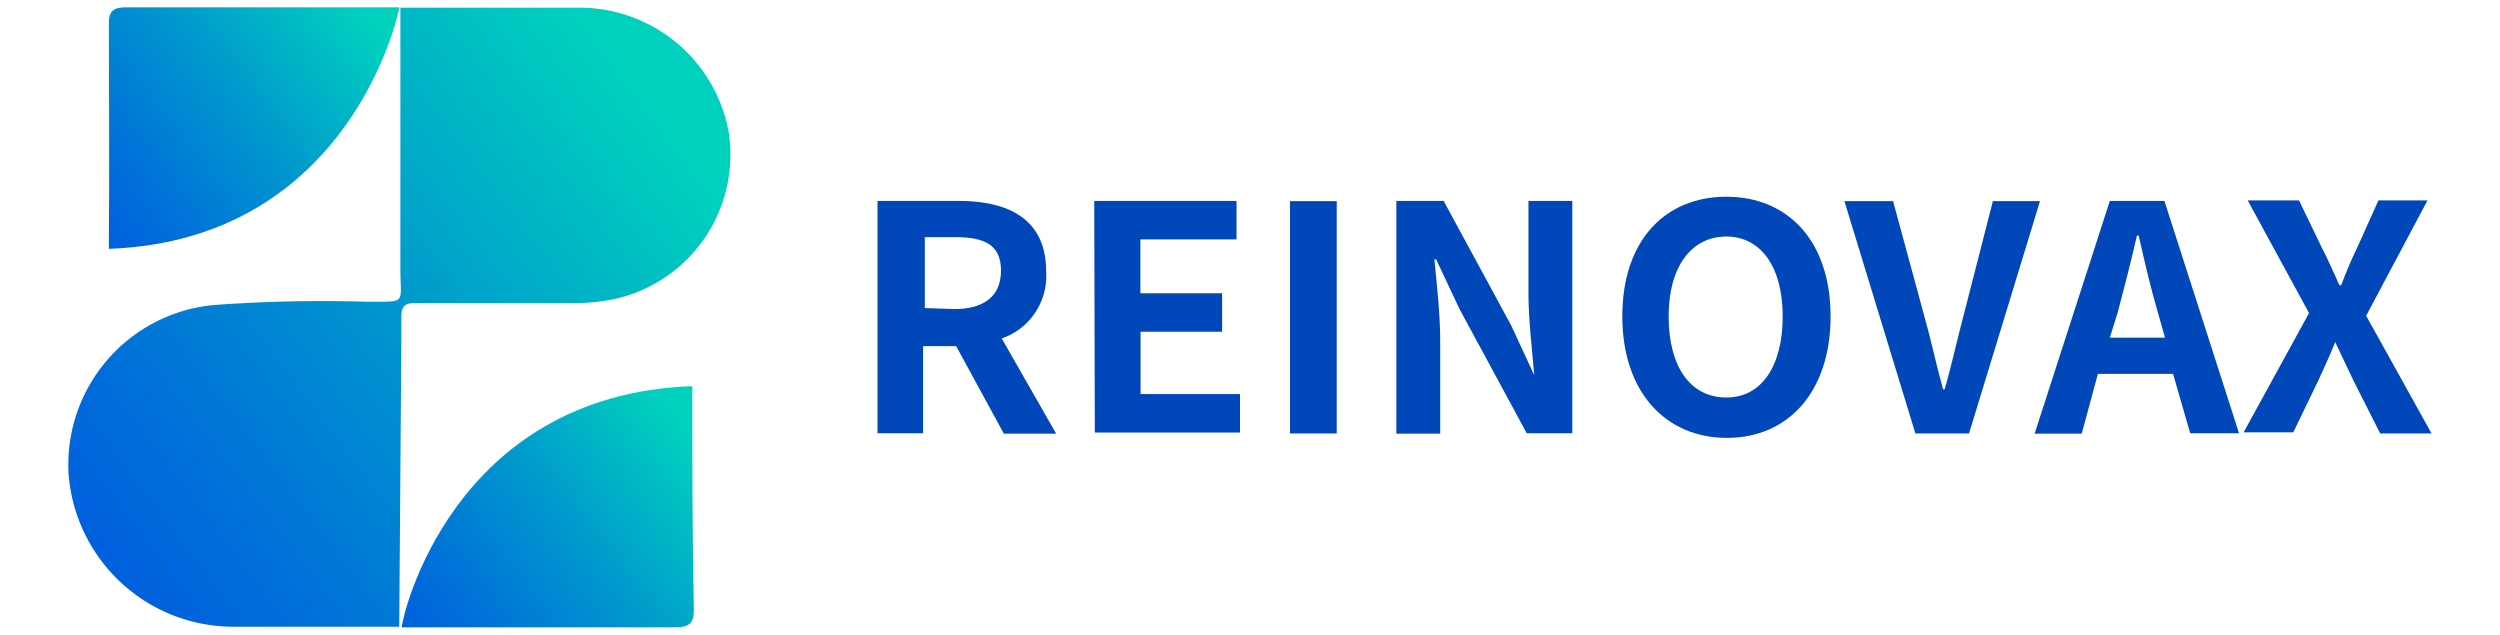
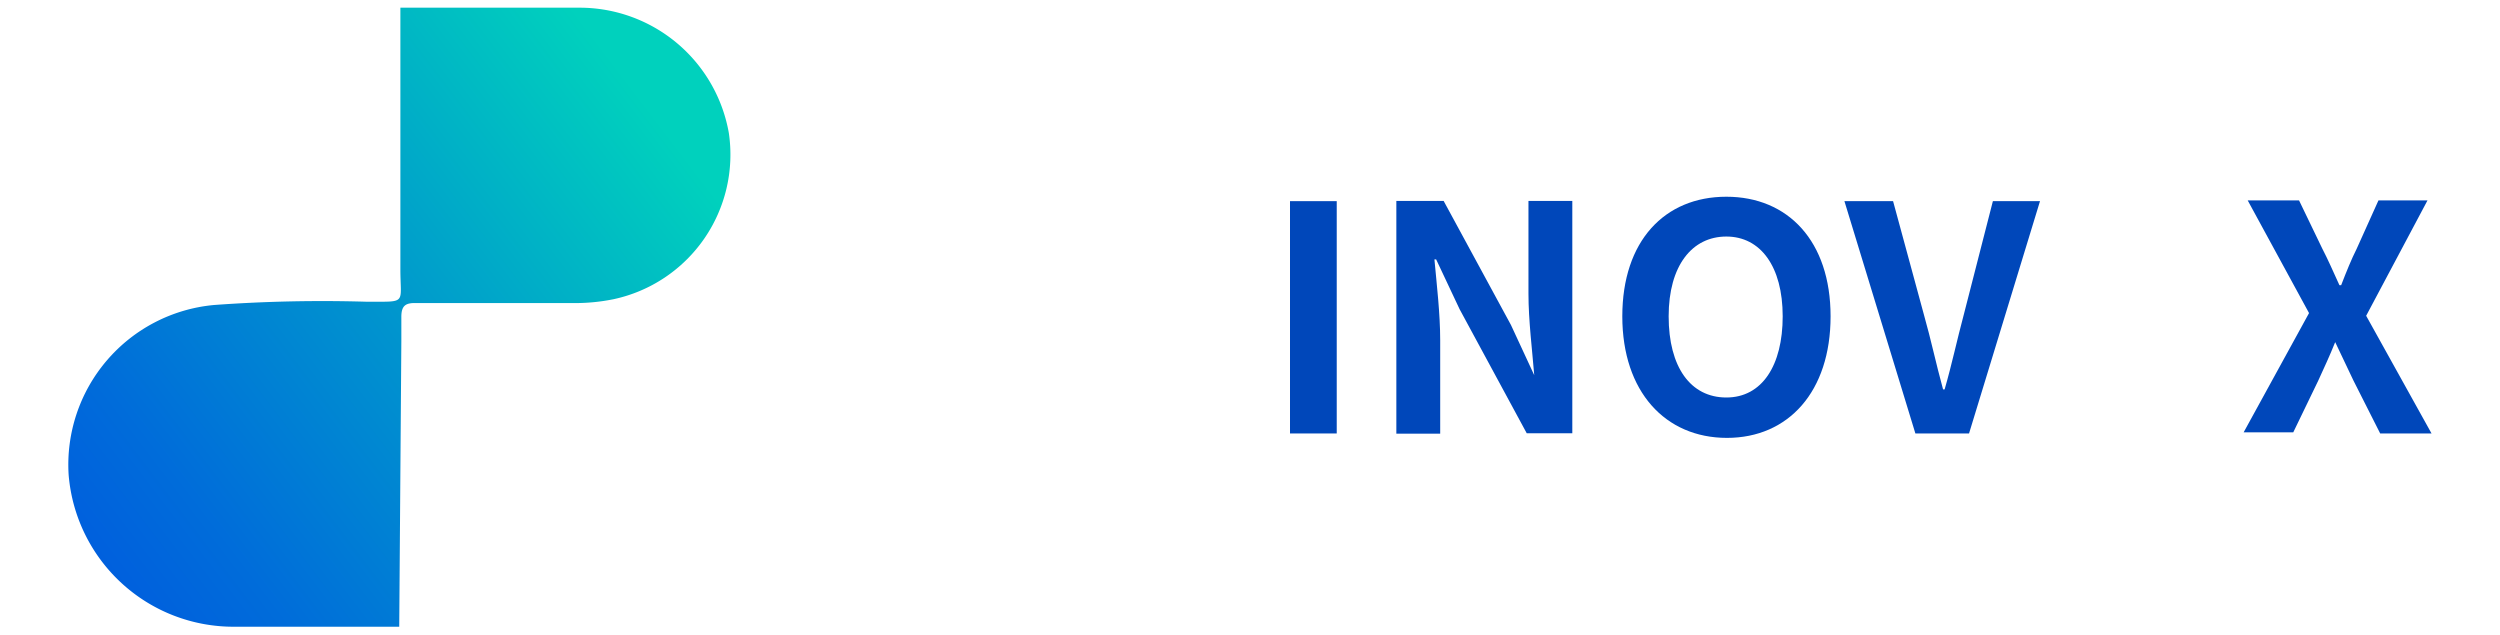
<svg xmlns="http://www.w3.org/2000/svg" xmlns:xlink="http://www.w3.org/1999/xlink" id="图层_1" data-name="图层 1" viewBox="0 0 130 33">
  <defs>
    <style>.cls-1{fill:#0047ba;}.cls-2{fill:url(#未命名的渐变_3);}.cls-3{fill:url(#未命名的渐变_3-2);}.cls-4{fill:url(#未命名的渐变_3-3);}</style>
    <linearGradient id="未命名的渐变_3" x1="3.12" y1="23.33" x2="17.95" y2="34.6" gradientTransform="matrix(1, 0, 0, -1, 0, 34)" gradientUnits="userSpaceOnUse">
      <stop offset="0" stop-color="#005dde" />
      <stop offset="0.18" stop-color="#006cda" />
      <stop offset="0.54" stop-color="#0094ce" />
      <stop offset="1" stop-color="#00d1bd" />
    </linearGradient>
    <linearGradient id="未命名的渐变_3-2" x1="3.79" y1="4.58" x2="34.24" y2="27.73" xlink:href="#未命名的渐变_3" />
    <linearGradient id="未命名的渐变_3-3" x1="21.82" y1="-1.03" x2="36.65" y2="10.25" xlink:href="#未命名的渐变_3" />
  </defs>
-   <path class="cls-1" d="M45.63,10.45h4.24c2.53,0,4.53.91,4.53,3.67a3.44,3.44,0,0,1-2.31,3.48l2.83,4.95H52.2L49.72,18H48v4.53H45.63Zm4,5.62c1.51,0,2.42-.65,2.42-2s-.86-1.74-2.42-1.74H48.09v3.69Z" />
-   <path class="cls-1" d="M56.9,10.45h7.4v2h-5v2.8h4.25v2H59.31v3.24h5.17v2H56.93Z" />
  <path class="cls-1" d="M67.08,10.46h2.43V22.54H67.08Z" />
  <path class="cls-1" d="M72.61,10.45h2.46l3.5,6.45,1.21,2.61h0c-.1-1.25-.3-2.85-.3-4.23V10.45h2.28V22.53H79.39L75.9,16.08l-1.22-2.59h-.09c.12,1.31.3,2.82.3,4.21v4.85H72.61Z" />
  <path class="cls-1" d="M84.36,16.45c0-3.92,2.2-6.22,5.41-6.22s5.42,2.31,5.42,6.22S93,22.77,89.8,22.77,84.36,20.37,84.36,16.45Zm8.34,0c0-2.59-1.15-4.15-2.93-4.15s-3,1.51-3,4.15,1.14,4.22,3,4.22S92.7,19,92.7,16.45Z" />
  <path class="cls-1" d="M95.91,10.46h2.53l1.6,5.89c.38,1.34.63,2.55,1,3.9h.08c.39-1.35.64-2.56,1-3.9l1.51-5.89h2.45l-3.69,12.08H99.6Z" />
-   <path class="cls-1" d="M109.71,10.45h2.84l3.88,12.08h-2.54L113,19.44h-3.91l-.84,3.11h-2.45Zm0,7.11h2.87l-.37-1.31c-.37-1.25-.69-2.64-1-4h-.09c-.3,1.33-.66,2.71-1,4Z" />
  <path class="cls-1" d="M120.07,16.28l-3.19-5.86h2.67l1.21,2.51c.29.56.55,1.15.89,1.9h.09c.29-.75.53-1.34.81-1.9l1.13-2.51h2.55l-3.19,6,3.4,6.12h-2.67l-1.39-2.75c-.3-.62-.59-1.25-.95-2h0c-.29.73-.59,1.36-.88,2l-1.3,2.69h-2.58Z" />
-   <path class="cls-2" d="M5.66,12.94C18.24,12.48,20.76.62,20.76.38H6.57c-.65,0-.91.17-.91.83C5.67,5.13,5.69,9,5.66,12.94Z" />
  <path class="cls-3" d="M20.87,17.74h0V16.48c0-.6.23-.74.8-.72h8.11a10.09,10.09,0,0,0,2.12-.2,7.69,7.69,0,0,0,6-8.64A7.88,7.88,0,0,0,30.13.4H20.82V14c0,1.85.37,1.68-1.76,1.69a77.49,77.49,0,0,0-7.93.17A8.34,8.34,0,0,0,3.57,24.7a8.6,8.6,0,0,0,8.61,7.89h8.58Z" />
-   <path class="cls-4" d="M36,20.08c-12.53.44-15.11,12.08-15.11,12.54H35.08c.68,0,1-.15,1-.88C36,27.86,36,24,36,20.08Z" />
</svg>